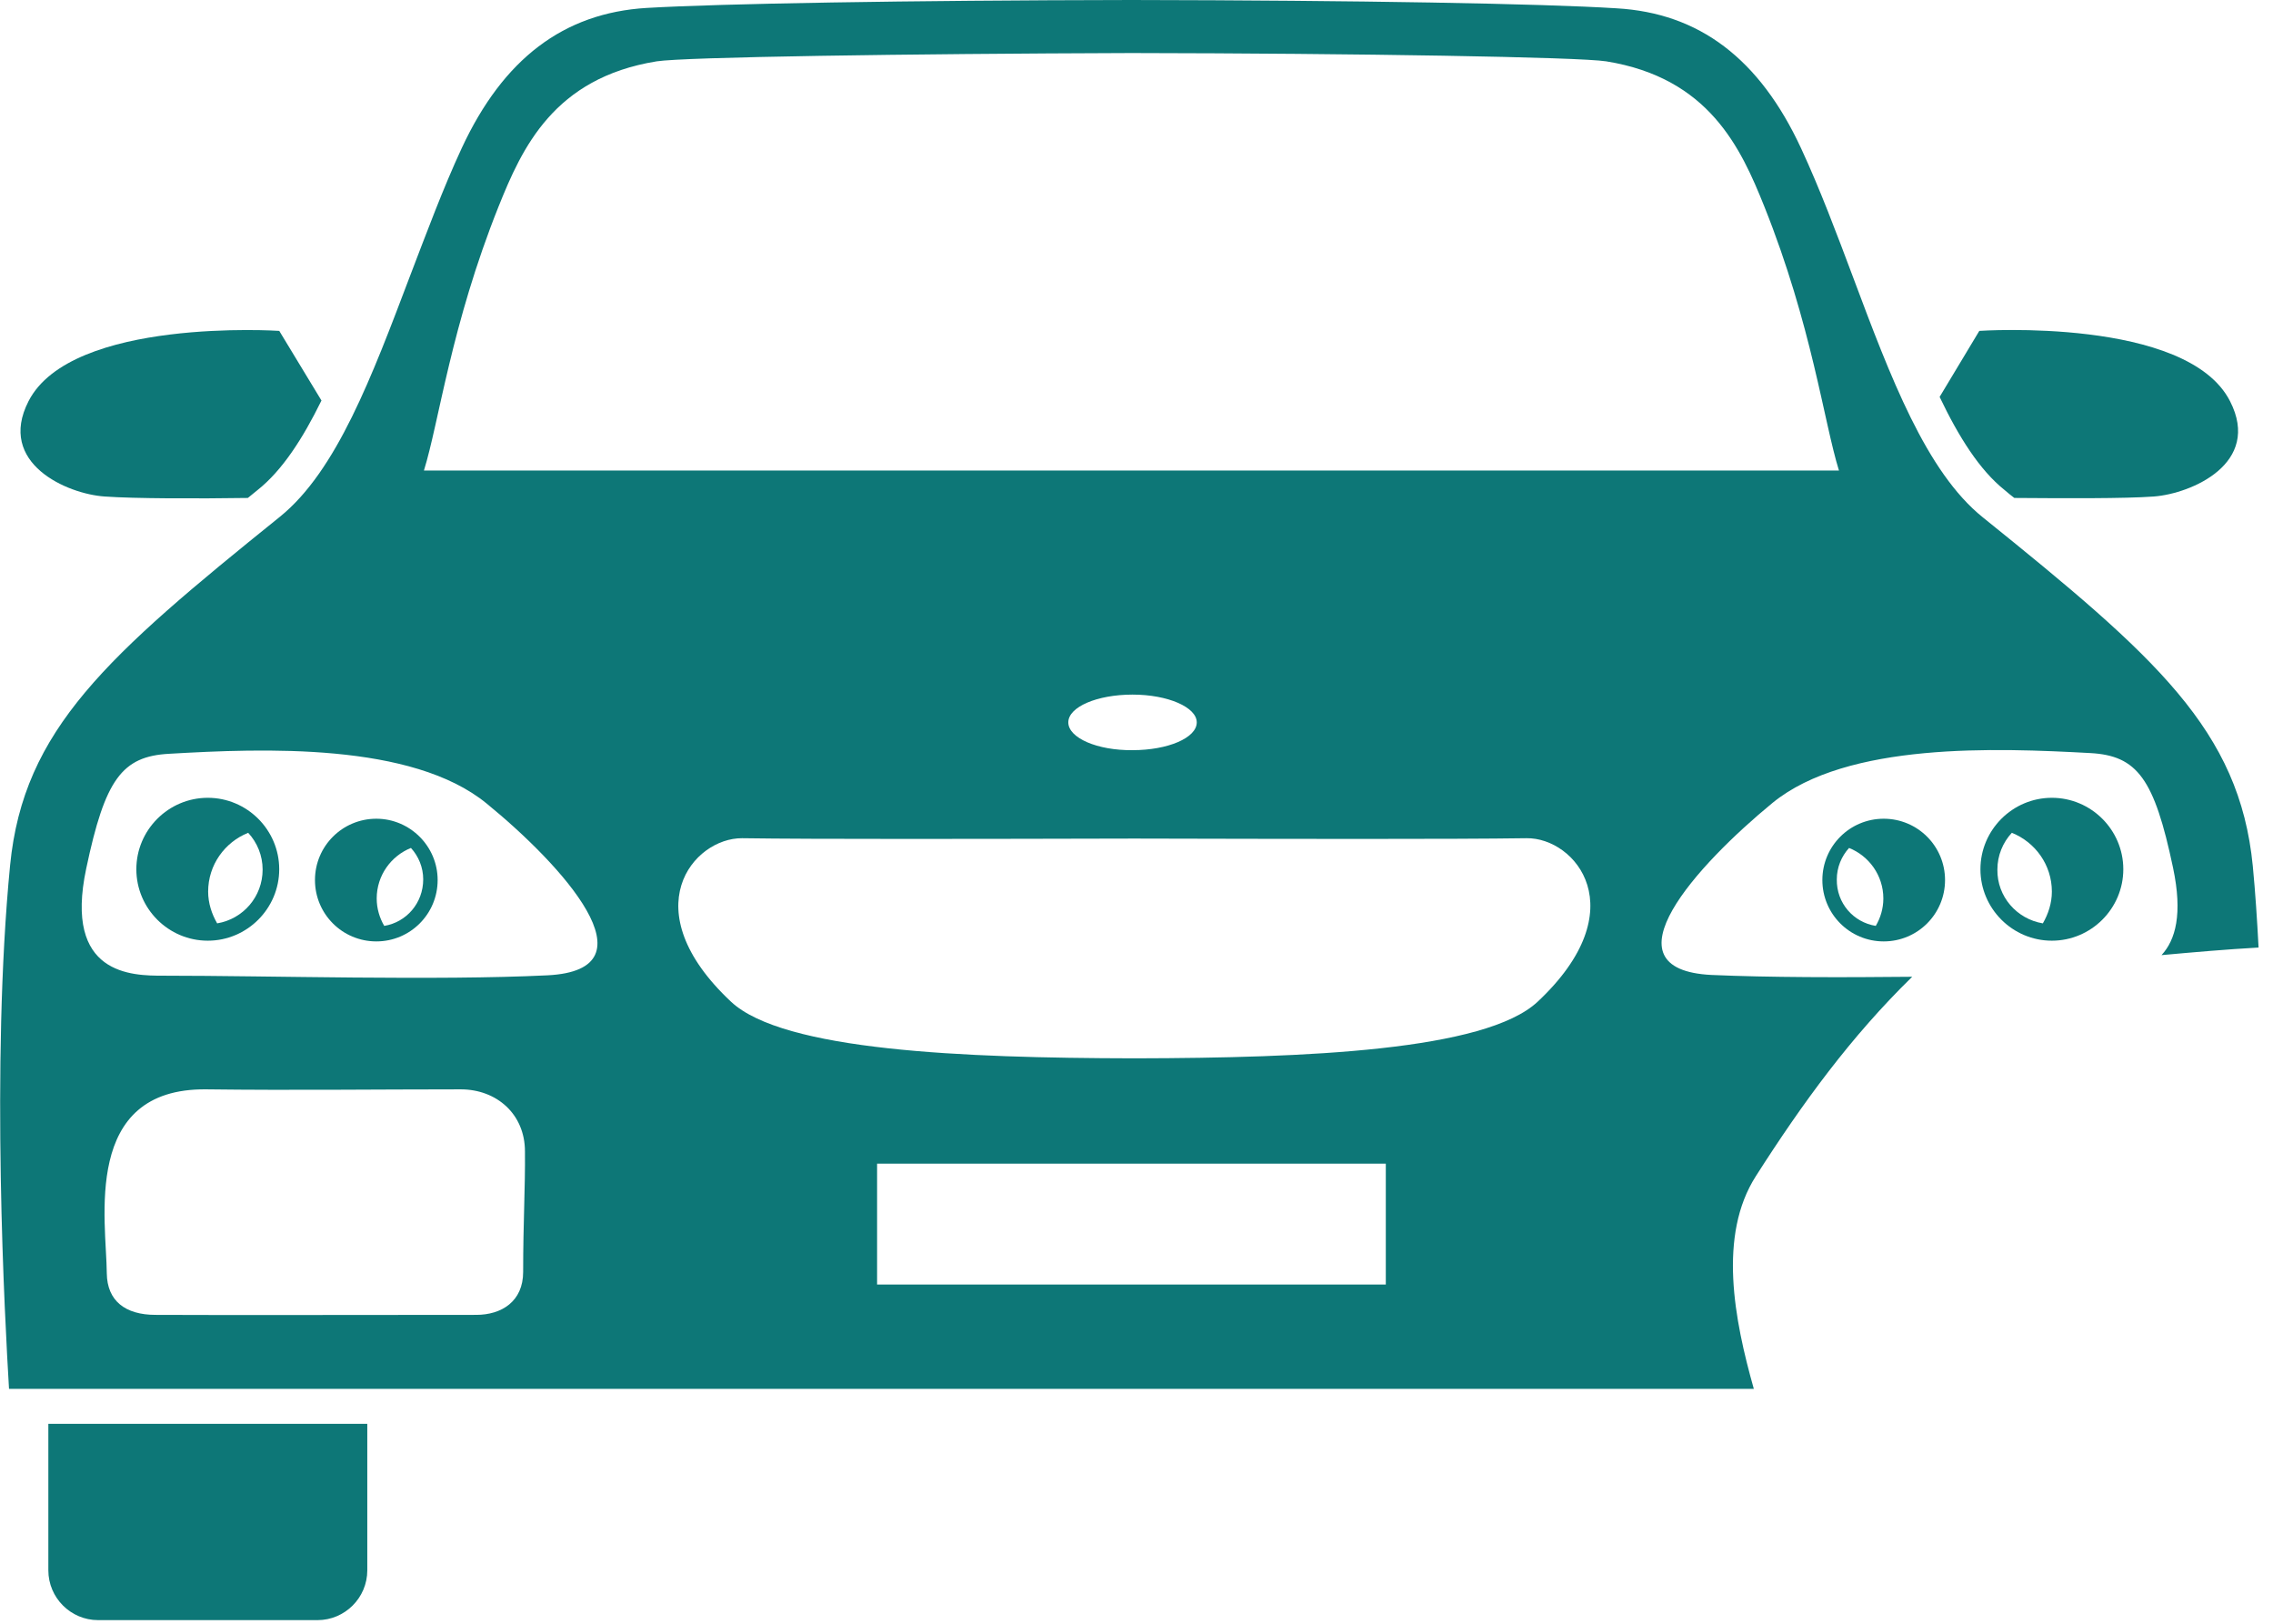
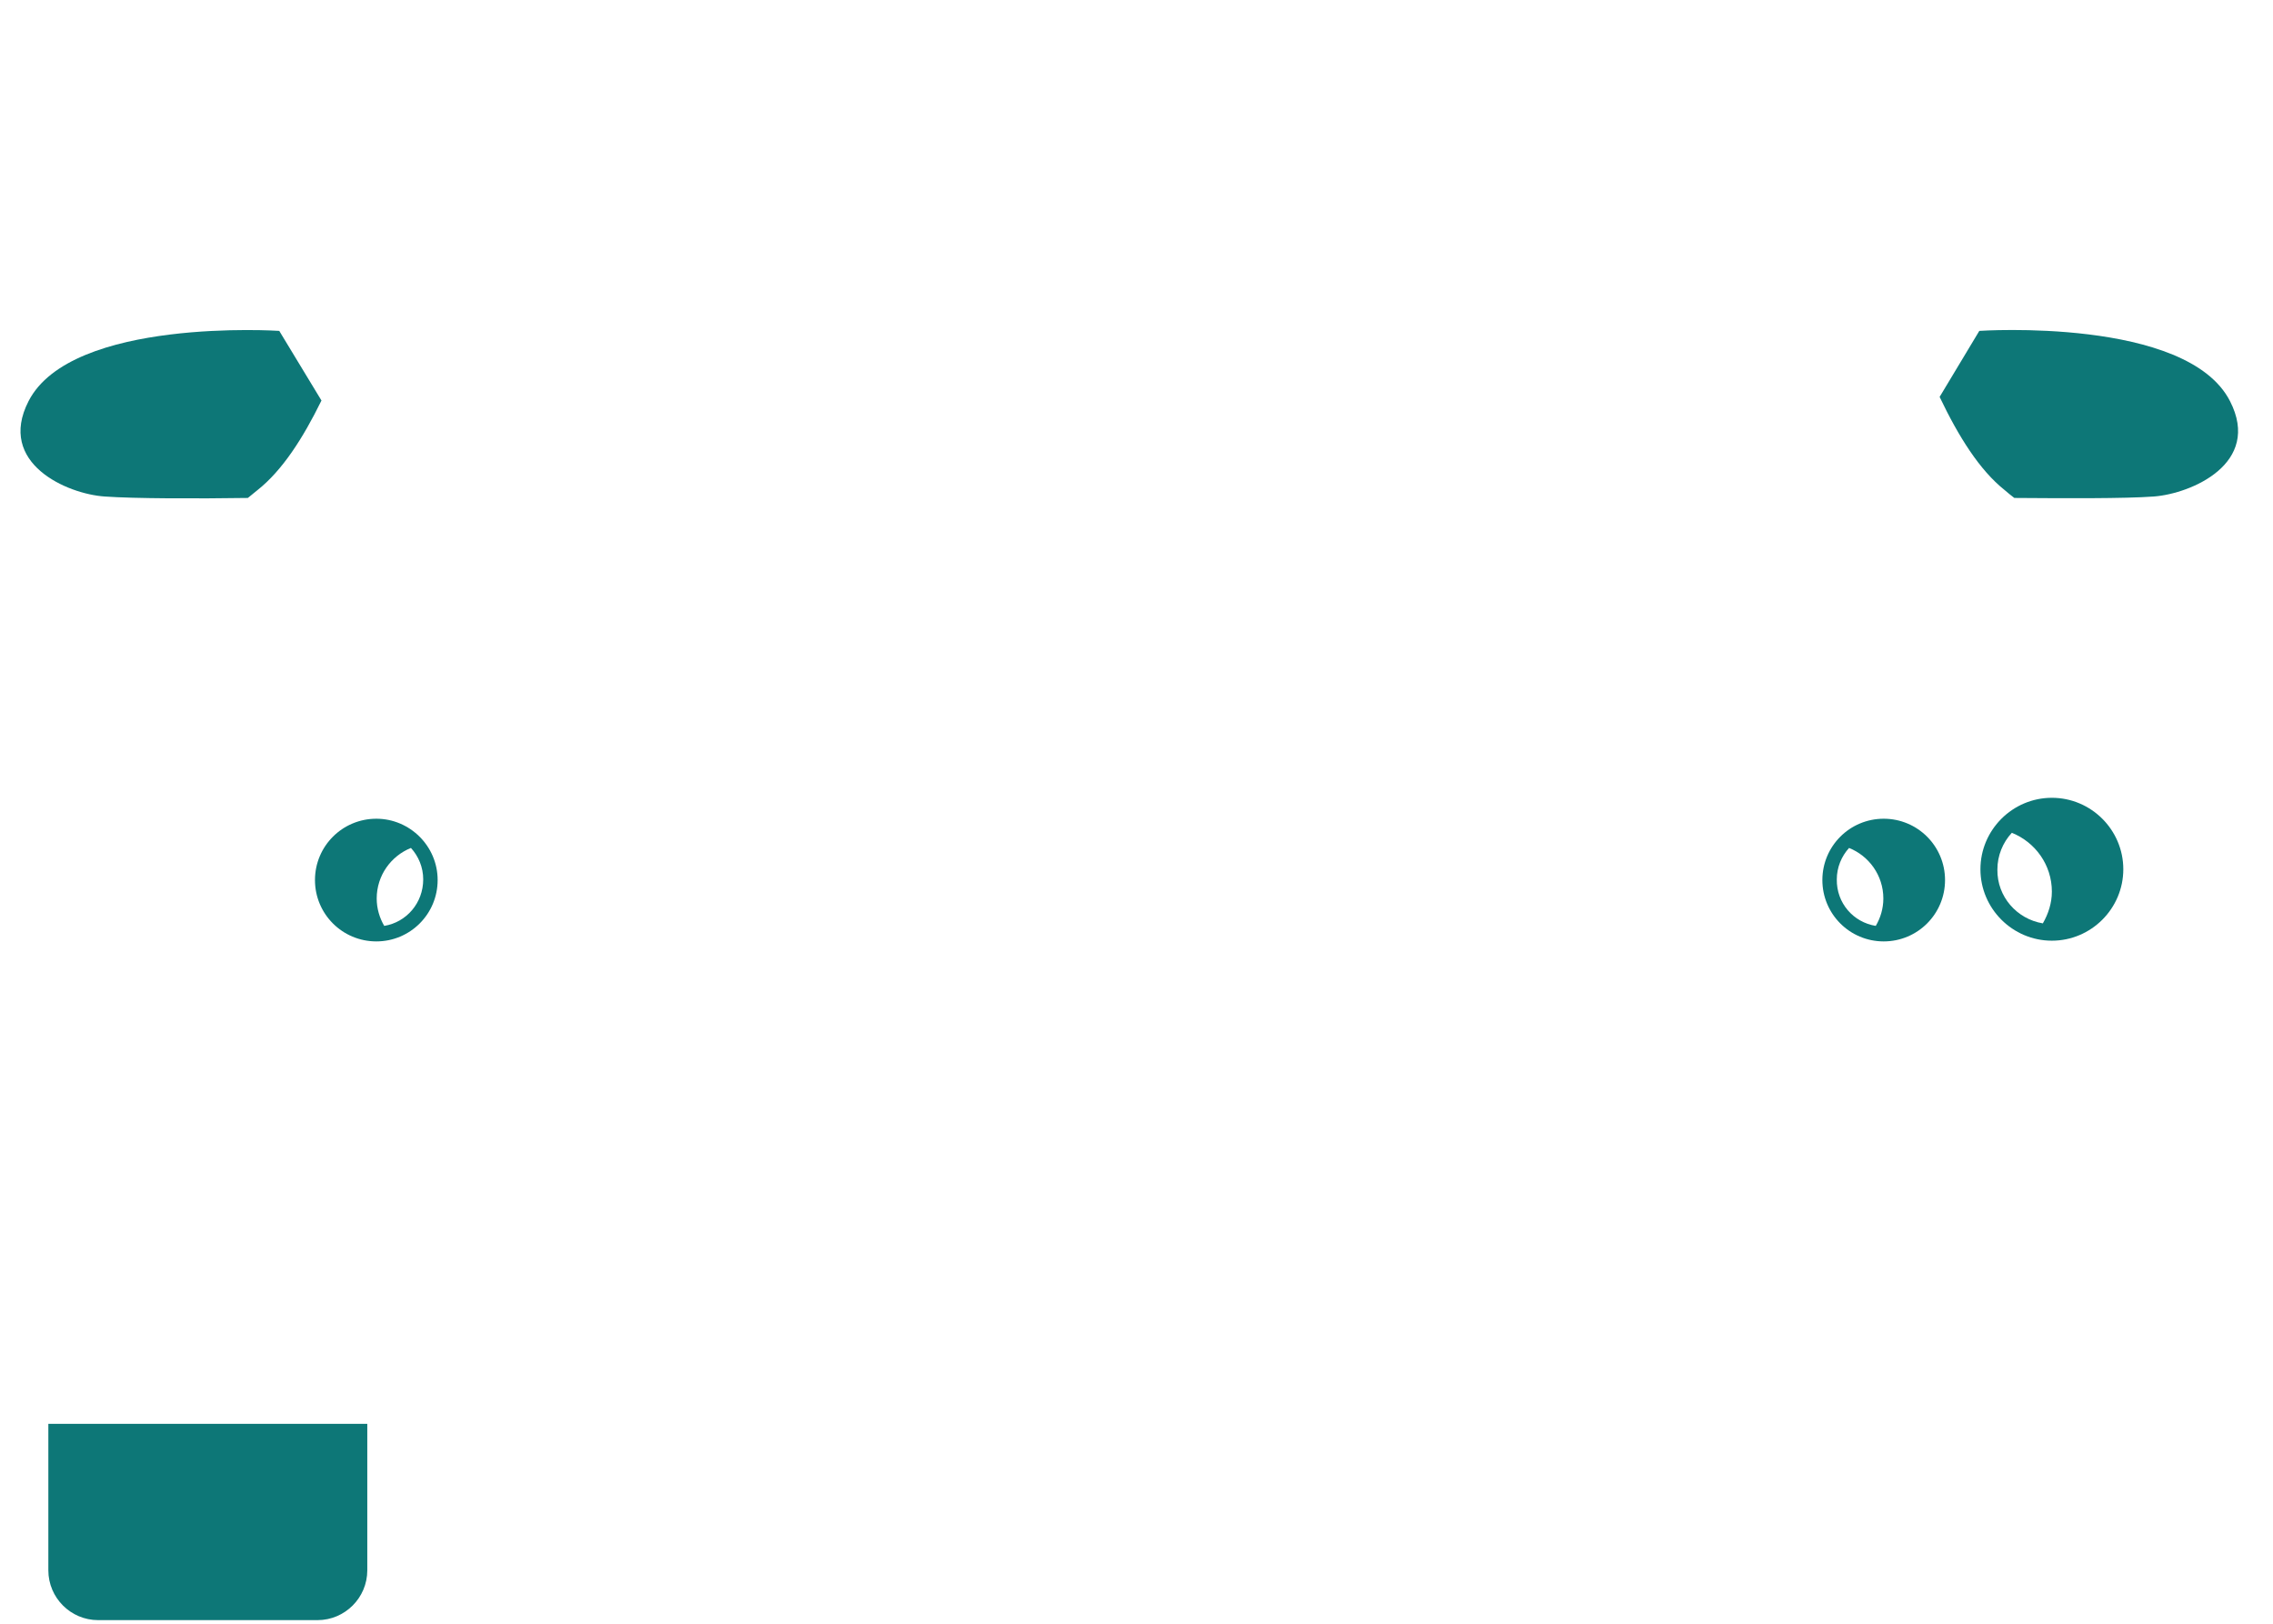
<svg xmlns="http://www.w3.org/2000/svg" width="63" height="45" viewBox="0 0 63 45" fill="none">
  <path d="M8.91 11.1L7.74 9.17C7.74 9.17 1.98 8.79 0.79 11.12C-0.09 12.84 1.86 13.69 2.9 13.76C3.73 13.82 5.5 13.82 6.87 13.8C6.96 13.73 7.05 13.65 7.14 13.58C7.82 13.04 8.39 12.16 8.91 11.1Z" fill="#0D7777" />
  <path d="M55.56 13.58C55.65 13.66 55.74 13.73 55.83 13.8C57.19 13.81 58.89 13.82 59.7 13.76C60.74 13.68 62.69 12.84 61.81 11.12C60.62 8.78 54.86 9.17 54.86 9.17L53.76 11C54.29 12.11 54.87 13.03 55.56 13.58Z" fill="#0D7777" />
  <path d="M1.34 43.52C1.34 44.28 1.96 44.9 2.72 44.9H8.8C9.56 44.9 10.18 44.28 10.18 43.52V39.46H1.34V43.52Z" fill="#0D7777" />
-   <path d="M5.759 22.11C4.669 22.11 3.779 23 3.779 24.09C3.779 25.18 4.669 26.07 5.759 26.07C6.849 26.07 7.739 25.18 7.739 24.09C7.739 23 6.849 22.11 5.759 22.11ZM6.019 25.59C5.869 25.33 5.769 25.03 5.769 24.71C5.769 23.97 6.229 23.34 6.879 23.08C7.129 23.35 7.279 23.71 7.279 24.1C7.279 24.85 6.739 25.47 6.019 25.59Z" fill="#0D7777" />
  <path d="M10.431 22.69C9.49 22.69 8.73 23.45 8.73 24.39C8.73 25.33 9.49 26.09 10.431 26.09C11.37 26.09 12.13 25.33 12.13 24.39C12.13 23.45 11.361 22.69 10.431 22.69ZM10.65 25.66C10.521 25.44 10.441 25.18 10.441 24.9C10.441 24.26 10.841 23.72 11.39 23.5C11.601 23.73 11.73 24.04 11.73 24.37C11.73 25.03 11.261 25.56 10.65 25.66Z" fill="#0D7777" />
  <path d="M56.871 22.11C57.961 22.11 58.851 23 58.851 24.09C58.851 25.18 57.961 26.07 56.871 26.07C55.781 26.07 54.891 25.18 54.891 24.09C54.891 23 55.781 22.11 56.871 22.11ZM56.621 25.59C56.771 25.33 56.871 25.03 56.871 24.71C56.871 23.97 56.411 23.34 55.761 23.08C55.511 23.35 55.361 23.71 55.361 24.1C55.351 24.85 55.901 25.47 56.621 25.59Z" fill="#0D7777" />
  <path d="M52.21 22.69C53.15 22.69 53.91 23.45 53.91 24.39C53.91 25.33 53.15 26.09 52.21 26.09C51.27 26.09 50.51 25.33 50.51 24.39C50.51 23.45 51.27 22.69 52.21 22.69ZM51.99 25.66C52.12 25.44 52.2 25.18 52.2 24.9C52.2 24.26 51.8 23.72 51.25 23.5C51.04 23.73 50.91 24.04 50.91 24.37C50.9 25.03 51.37 25.56 51.99 25.66Z" fill="#0D7777" />
-   <path d="M62.6 26.26C62.56 25.49 62.51 24.73 62.44 24C62.07 20.23 59.75 18.2 54.96 14.34C53.39 13.08 52.4 10.46 51.36 7.68C50.91 6.48 50.44 5.23 49.92 4.11C48.77 1.63 47.1 0.36 44.8 0.23C42.76 0.1 37.61 0.01 31.36 0C25.11 0.01 19.96 0.1 17.92 0.22C15.62 0.36 13.95 1.63 12.8 4.1C12.28 5.22 11.82 6.46 11.36 7.66C10.31 10.43 9.33 13.05 7.76 14.32C2.97 18.18 0.65 20.21 0.28 23.98C-0.26 29.5 0.14 36.65 0.25 38.49H48.61C48.07 36.58 47.61 34.24 48.67 32.59C49.96 30.57 51.3 28.73 53 27.07C51.03 27.09 49.03 27.09 47.44 27.02C44.37 26.87 47.06 23.95 49.13 22.25C51.2 20.56 55.34 20.73 57.93 20.87C59.24 20.94 59.71 21.58 60.23 24.05C60.5 25.33 60.3 26.05 59.91 26.47C60.8 26.39 61.7 26.31 62.6 26.26ZM14.5 35.25C14.5 36.07 13.9 36.44 13.2 36.44C10.9 36.44 6.01 36.45 4.31 36.44C3.47 36.44 2.97 36.05 2.96 35.29C2.95 33.84 2.26 30.15 5.72 30.19C8.13 30.22 10.45 30.19 12.77 30.19C13.77 30.19 14.55 30.88 14.55 31.91C14.56 32.94 14.5 33.86 14.5 35.25ZM15.17 27.03C12.1 27.18 7.48 27.04 4.52 27.04C3.66 27.04 1.76 27.03 2.39 24.07C2.91 21.6 3.38 20.96 4.69 20.89C7.28 20.74 11.42 20.57 13.49 22.27C15.56 23.96 18.24 26.88 15.17 27.03ZM38.41 35.6H24.31V32.25H38.41V35.6ZM42.62 27.76C41.17 29.12 36.18 29.32 31.49 29.33C31.47 29.33 31.46 29.33 31.44 29.33C31.42 29.33 31.41 29.33 31.39 29.33C26.7 29.32 21.71 29.12 20.26 27.76C17.53 25.2 19.22 23.22 20.57 23.23C22.59 23.26 27.18 23.25 31.39 23.24C31.41 23.24 31.42 23.24 31.44 23.24C31.46 23.24 31.47 23.24 31.49 23.24C35.7 23.25 40.29 23.26 42.31 23.23C43.66 23.21 45.35 25.2 42.62 27.76ZM29.61 20.02C29.61 19.59 30.41 19.25 31.39 19.25C32.37 19.25 33.17 19.6 33.17 20.02C33.17 20.45 32.37 20.79 31.39 20.79C30.41 20.8 29.61 20.45 29.61 20.02ZM11.75 13.04C12.17 11.69 12.5 9.02 13.82 5.72C14.47 4.1 15.35 2.16 18.2 1.7C18.96 1.58 25.11 1.49 31.36 1.47C37.61 1.48 43.76 1.58 44.52 1.7C47.37 2.16 48.25 4.1 48.9 5.72C50.22 9.02 50.55 11.69 50.97 13.04H11.75Z" fill="#0D7777" />
</svg>